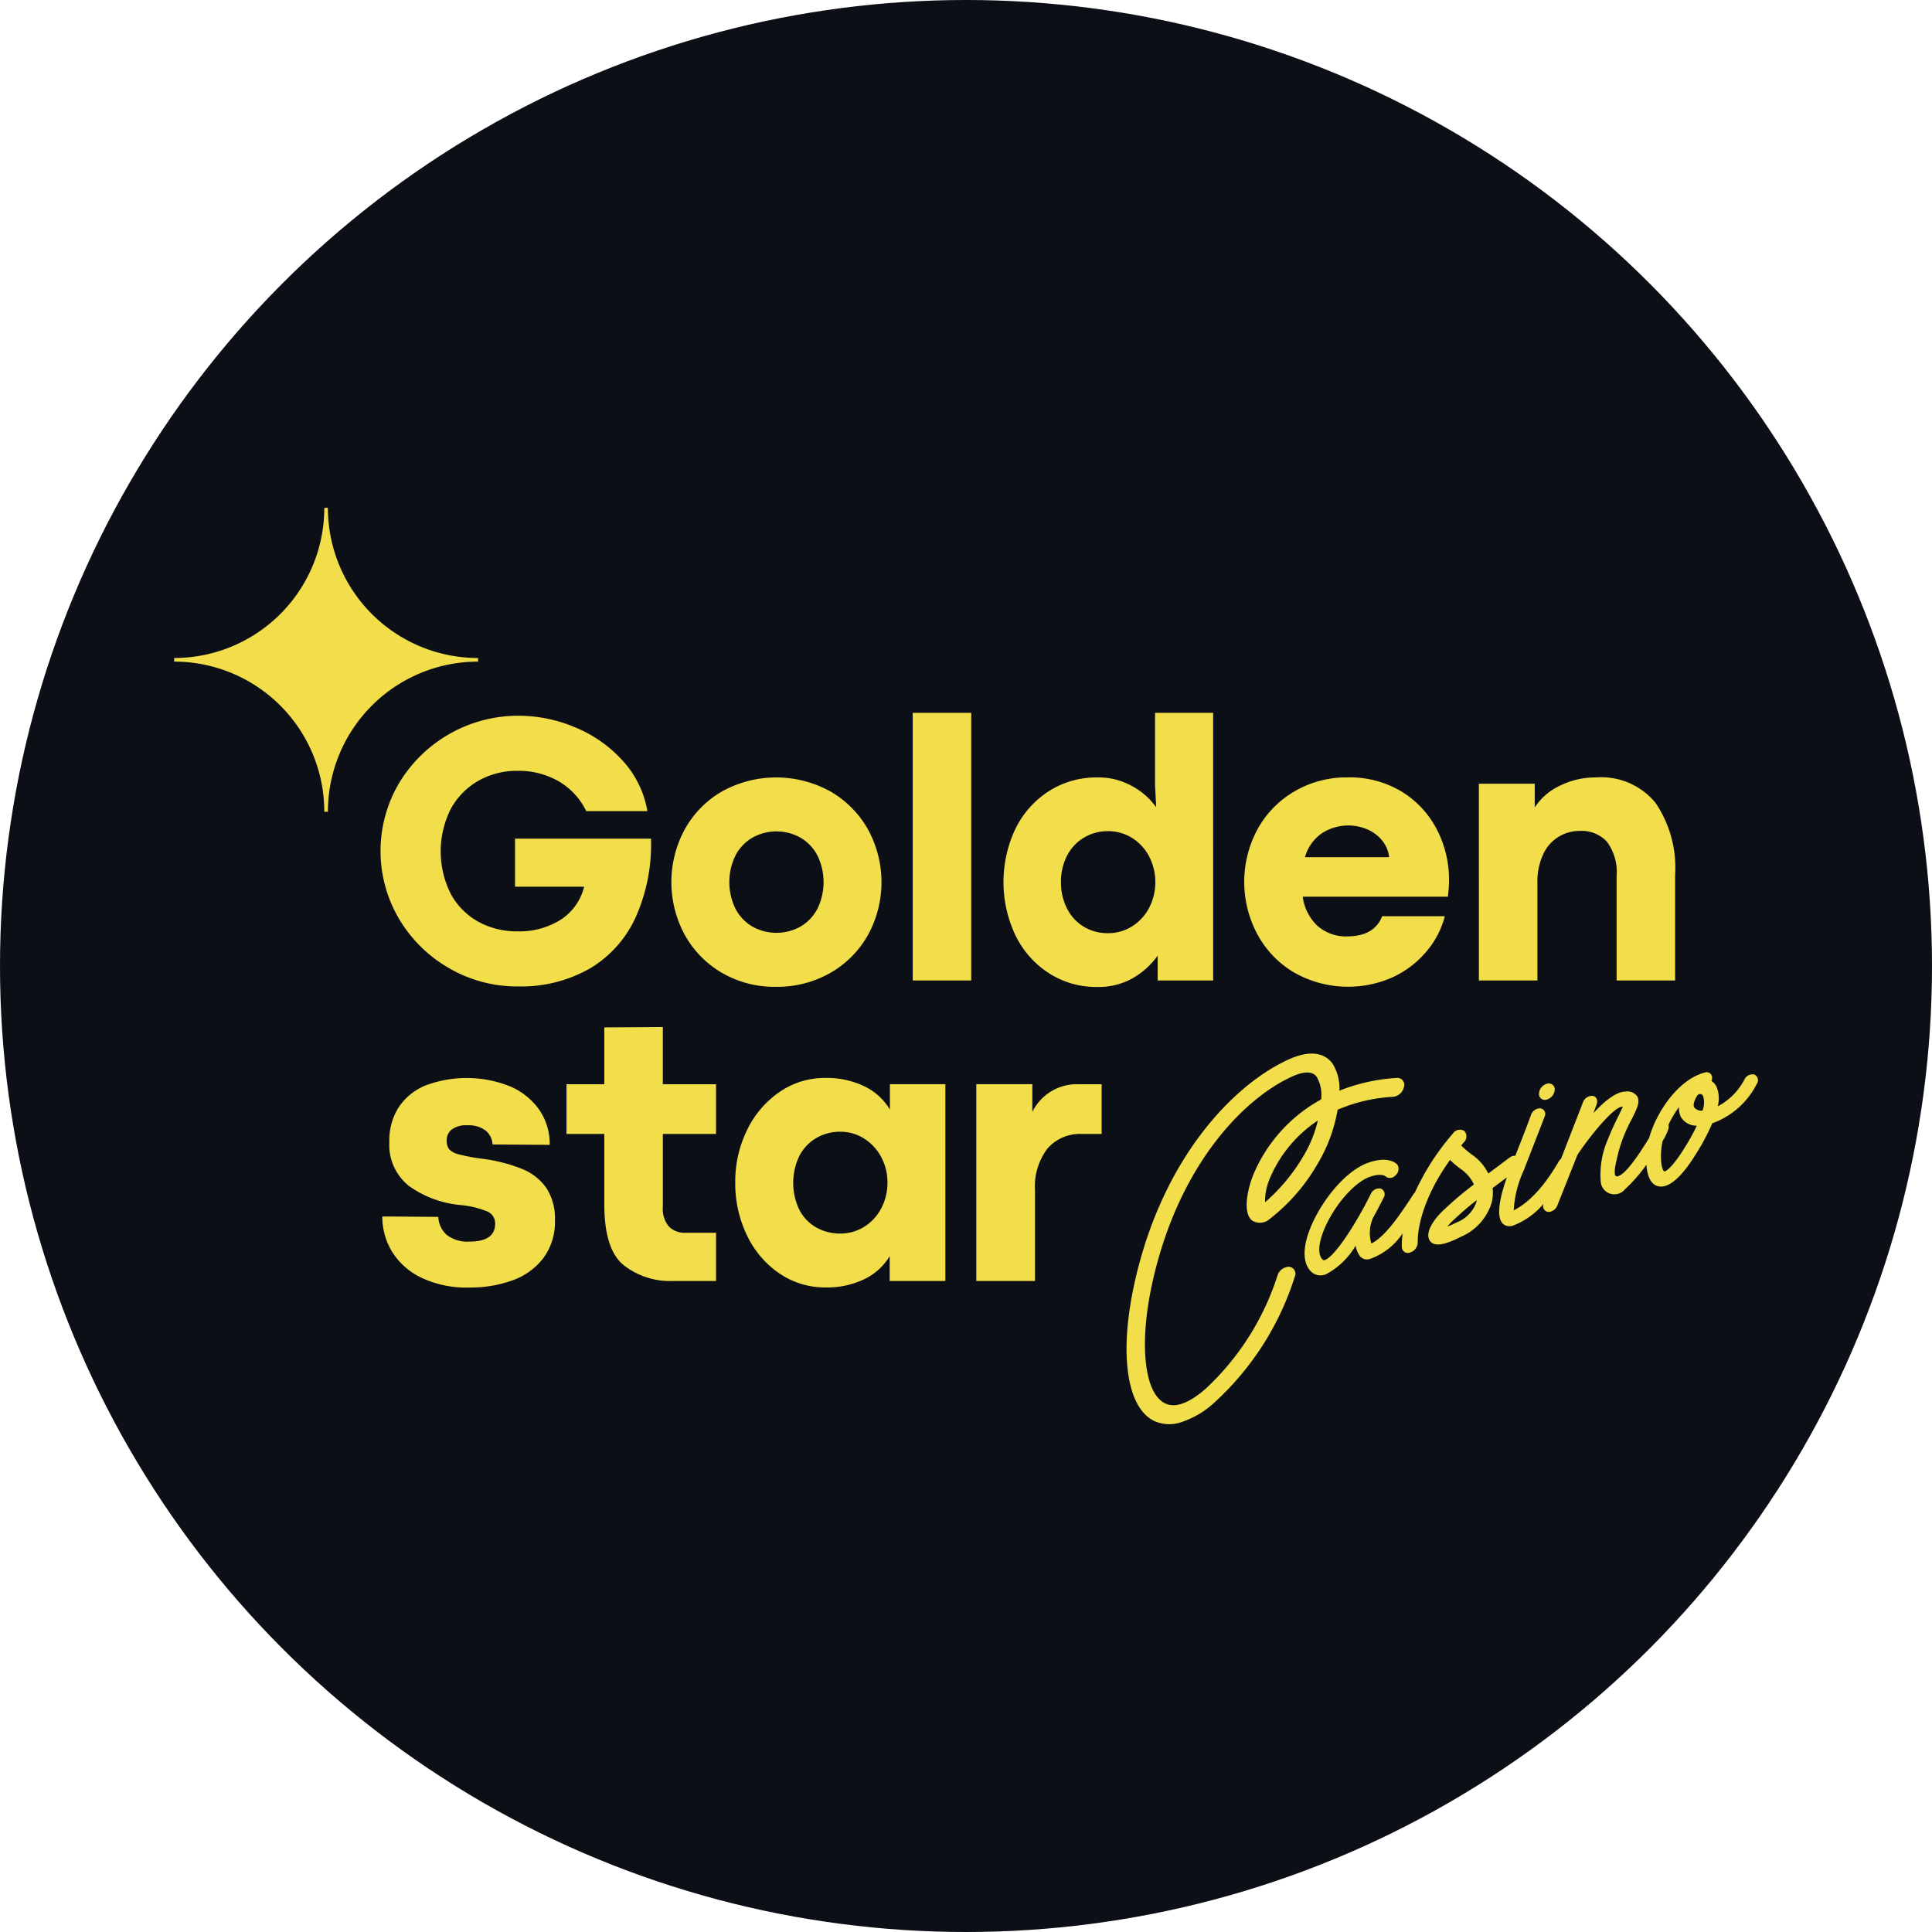
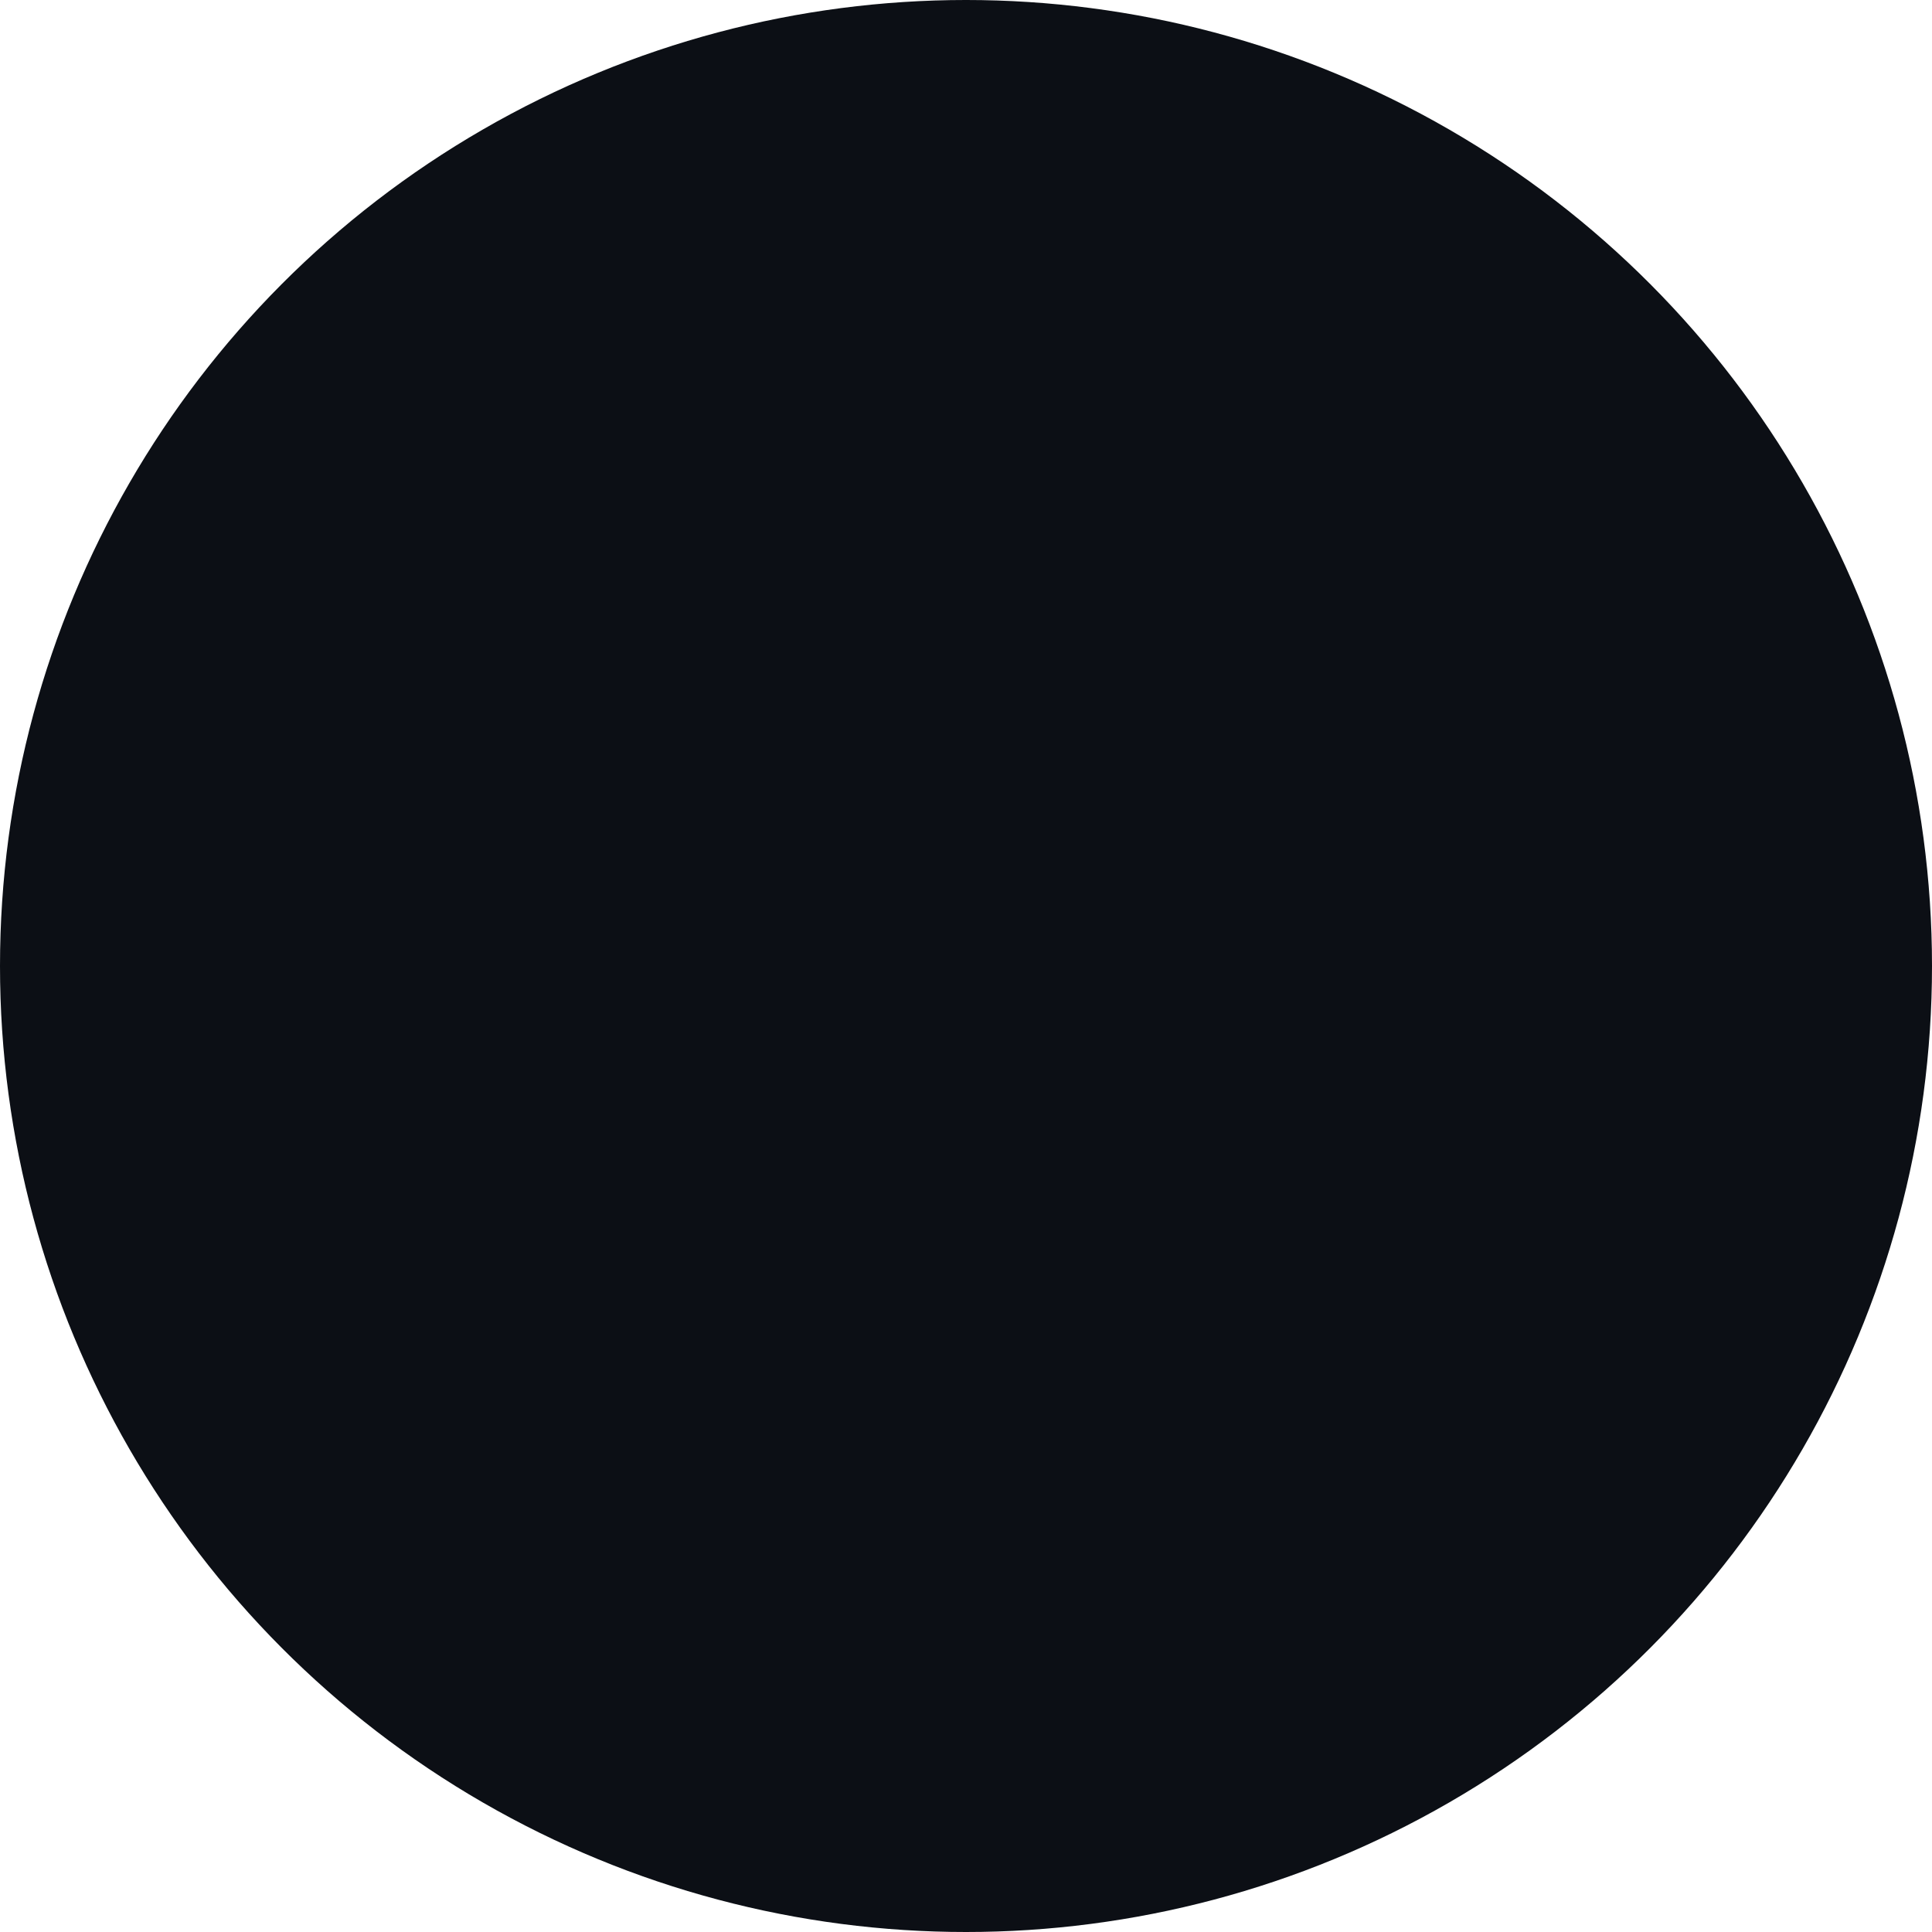
<svg xmlns="http://www.w3.org/2000/svg" width="175" height="175" viewBox="0 0 175 175">
  <defs>
    <style>.a{fill:#0c0f15;}.b{fill:#f1de4a;}</style>
  </defs>
  <circle class="a" cx="87.5" cy="87.5" r="87.5" />
-   <path class="b" d="M116.743,114.743a1.118,1.118,0,0,0-1.035.819,24.045,24.045,0,0,1-6.502,10.233c-1.505,1.308-2.733,1.758-3.645,1.335-1.911-.885-2.403-5.353-1.198-10.866,2.344-10.706,8.316-16.801,12.717-18.769,1.631-.729,2.064-.123,2.207.077a3.332,3.332,0,0,1,.38,2.014,13.889,13.889,0,0,0-6.082,6.678c-.546,1.265-1.075,3.545-.183,4.281a1.313,1.313,0,0,0,1.575-.106,17.019,17.019,0,0,0,4.314-4.923,14.169,14.169,0,0,0,1.871-4.997,14.683,14.683,0,0,1,5.037-1.169,1.143,1.143,0,0,0,.975-.905.626.626,0,0,0-.652-.806,16.588,16.588,0,0,0-5.2,1.155,4.227,4.227,0,0,0-.619-2.45c-.436-.609-1.528-1.475-3.932-.4-4.893,2.19-11.505,8.835-14.028,20.366-1.395,6.378-.672,11.252,1.841,12.417a3.301,3.301,0,0,0,2.267.14,8.198,8.198,0,0,0,3.209-1.881,25.989,25.989,0,0,0,7.224-11.355A.628.628,0,0,0,116.743,114.743Zm1.252-9.914a16.876,16.876,0,0,1-3.409,4.075,5.396,5.396,0,0,1,.493-2.3,11.782,11.782,0,0,1,4.291-5.107A11.276,11.276,0,0,1,117.995,104.829Zm22.833-6.132a.994.994,0,0,1-.716.899.532.532,0,0,1-.713-.529.99.99,0,0,1,.713-.899A.536.536,0,0,1,140.828,98.697Zm18.089-1.362a.807.807,0,0,0-.912.453,5.701,5.701,0,0,1-2.413,2.423,2.761,2.761,0,0,0-.11-1.778,1.259,1.259,0,0,0-.453-.513.762.762,0,0,0,.053-.283.493.493,0,0,0-.662-.489c-2.284.596-4.234,3.322-4.977,5.706-.02.07-.04.143-.06.216-.792,1.272-2.121,3.379-2.896,3.485-.496.07-.03-1.558.047-1.934a13.539,13.539,0,0,1,1.285-3.279c.446-.902.742-1.495.506-1.994a1.07,1.07,0,0,0-1.062-.476c-.869-.003-1.951.889-2.936,1.957l.293-.779c.143-.38-.013-.732-.356-.786a.878.878,0,0,0-.879.586l-1.991,5.12a.829.829,0,0,0-.19.213c-2.094,3.609-3.792,4.248-4.091,4.457a9.811,9.811,0,0,1,.886-3.575c1.302-3.339,1.924-4.93,1.934-4.983a.506.506,0,0,0-.463-.693.898.898,0,0,0-.816.673c-.003.01-.459,1.268-1.398,3.625a.82.82,0,0,0-.533.176c-.762.573-1.391,1.042-1.917,1.438a4.333,4.333,0,0,0-1.435-1.681,7.805,7.805,0,0,1-1.012-.865c.076-.093.153-.186.233-.28a.739.739,0,0,0,.046-1.035.756.756,0,0,0-1.022.22,22.071,22.071,0,0,0-3.462,5.373.935.935,0,0,0-.143.16c-1.215,1.887-2.54,3.812-3.792,4.447a3.348,3.348,0,0,1,.113-2.24.365.365,0,0,0,.017-.057c.469-.836.819-1.531.975-1.844a.562.562,0,0,0-.253-.839.829.829,0,0,0-.905.486c-1.308,2.656-3.272,5.706-4.175,5.992-.05.013-.12.037-.226-.083-.4-.44-.346-1.391.143-2.61.866-2.157,2.726-4.331,4.151-4.84,1.035-.37,1.408-.08,1.442-.05a.646.646,0,0,0,.909-.103.731.731,0,0,0,.153-.965c-.077-.087-.796-.822-2.633-.167-2.174.779-4.318,3.619-5.233,5.899-.703,1.744-.703,3.129-.003,3.898a1.225,1.225,0,0,0,1.278.353c.033-.01.063-.017.097-.027a6.873,6.873,0,0,0,2.723-2.607,2.304,2.304,0,0,0,.359.902.807.807,0,0,0,.869.313.527.527,0,0,1,.063-.013,5.98,5.98,0,0,0,2.973-2.33,6.946,6.946,0,0,0-.076,1.268.537.537,0,0,0,.719.483c.02-.006.037-.01.053-.017a.99.99,0,0,0,.669-.946c-.003-.033-.18-3.103,2.923-7.43a8.24,8.24,0,0,0,1.039.869,3.411,3.411,0,0,1,1.122,1.352,30.667,30.667,0,0,0-2.693,2.277c-.856.786-1.721,1.971-1.348,2.73.24.486.796.499,1.378.346a7.67,7.67,0,0,0,1.431-.589,4.923,4.923,0,0,0,2.85-3.143,3.628,3.628,0,0,0,.077-1.292c.366-.276.799-.603,1.292-.972-.596,1.681-1.168,3.975-.09,4.367a.986.986,0,0,0,.606.02,6.781,6.781,0,0,0,2.813-2.001.526.526,0,0,0,.366.739.628.628,0,0,0,.26-.013.959.959,0,0,0,.619-.573l1.827-4.594c1.378-2.057,3.366-4.344,4.028-4.338h.073c-.08.19-.22.469-.343.722-.273.549-.646,1.302-1.022,2.257a7.999,7.999,0,0,0-.632,3.858,1.239,1.239,0,0,0,2.184.646,14.14,14.14,0,0,0,1.951-2.234c.063.949.356,1.761,1.032,1.941a1.198,1.198,0,0,0,.623-.007c1.232-.323,2.44-2.274,2.88-2.983a18.922,18.922,0,0,0,1.428-2.703,7.26,7.26,0,0,0,4.028-3.559A.567.567,0,0,0,158.917,97.335Zm-25.193,11.568a3.053,3.053,0,0,1-1.791,1.827,7.916,7.916,0,0,1-.829.37,4.491,4.491,0,0,1,.499-.539c.859-.789,1.235-1.132,2.154-1.851A1.84,1.84,0,0,1,133.724,108.904Zm18.878-4.957c-1.278,2.067-1.818,2.167-1.824,2.167-.31-.08-.466-1.478-.18-2.753a5.002,5.002,0,0,0,.526-1.112.719.719,0,0,0,.007-.366,9.08,9.08,0,0,1,.962-1.611,1.61,1.61,0,0,0,.167.915,1.637,1.637,0,0,0,1.435.779A19.281,19.281,0,0,1,152.602,103.947Zm1.615-3.352a.816.816,0,0,1-.759-.289c-.153-.286.107-.786.273-1.059a.328.328,0,0,1,.196-.14c.01-.003.02-.003.03-.007a.291.291,0,0,1,.31.183A2.034,2.034,0,0,1,154.217,100.594ZM36.146,83.231a12.099,12.099,0,0,1,.01-12.31,12.595,12.595,0,0,1,10.856-6.089,13.138,13.138,0,0,1,5.04,1.032,11.91,11.91,0,0,1,4.318,3.003A8.993,8.993,0,0,1,58.64,73.47H53.1a6.287,6.287,0,0,0-2.48-2.693,7.28,7.28,0,0,0-3.768-.955,7.044,7.044,0,0,0-3.492.886,6.507,6.507,0,0,0-2.513,2.537,8.555,8.555,0,0,0,0,7.753A6.332,6.332,0,0,0,43.35,83.501a7.19,7.19,0,0,0,3.502.859A7.001,7.001,0,0,0,50.81,83.294a4.963,4.963,0,0,0,2.101-2.976H46.649V75.964H58.969a16.256,16.256,0,0,1-1.385,7.114A10.402,10.402,0,0,1,53.43,87.725a12.56,12.56,0,0,1-6.538,1.625A12.22,12.22,0,0,1,40.68,87.698,12.466,12.466,0,0,1,36.146,83.231Zm39.078,4.887a9.043,9.043,0,0,0,3.399-3.432,9.943,9.943,0,0,0,0-9.551,9.095,9.095,0,0,0-3.399-3.442,10.141,10.141,0,0,0-9.834,0,9.002,9.002,0,0,0-3.372,3.442,10.027,10.027,0,0,0,.007,9.544,9.024,9.024,0,0,0,3.372,3.442,9.476,9.476,0,0,0,4.877,1.265A9.709,9.709,0,0,0,75.224,88.118Zm-8.619-5.832a5.507,5.507,0,0,1,0-4.767A4.009,4.009,0,0,1,68.12,75.894a4.463,4.463,0,0,1,4.421,0,4.054,4.054,0,0,1,1.515,1.625,5.506,5.506,0,0,1,0,4.767A4.03,4.03,0,0,1,72.541,83.91a4.463,4.463,0,0,1-4.421,0A4.009,4.009,0,0,1,66.606,82.285ZM82.674,64.569h5.3V88.813h-5.3ZM94.968,88.124a7.898,7.898,0,0,0,4.424,1.275,6.243,6.243,0,0,0,3.252-.819,7.074,7.074,0,0,0,2.22-2.021v2.254h5.023V64.569h-5.263V71.16l.103,1.961a6.378,6.378,0,0,0-2.141-1.891,6.193,6.193,0,0,0-3.139-.809,8.008,8.008,0,0,0-4.491,1.272,8.471,8.471,0,0,0-3.003,3.432,11.283,11.283,0,0,0,.007,9.557A8.443,8.443,0,0,0,94.968,88.124Zm1.684-10.616a4.053,4.053,0,0,1,1.531-1.635,4.191,4.191,0,0,1,2.184-.586,4.019,4.019,0,0,1,2.167.609,4.324,4.324,0,0,1,1.548,1.668,5.095,5.095,0,0,1,0,4.681,4.35,4.35,0,0,1-1.548,1.668,4.022,4.022,0,0,1-2.167.613,4.128,4.128,0,0,1-2.227-.602,4.039,4.039,0,0,1-1.505-1.661,5.179,5.179,0,0,1-.532-2.367A5.087,5.087,0,0,1,96.653,77.508Zm20.596,10.599a9.918,9.918,0,0,0,8.992.37A8.894,8.894,0,0,0,129.27,86.11a8.007,8.007,0,0,0,1.601-3.116h-5.679q-.704,1.823-3.182,1.824a3.894,3.894,0,0,1-2.633-.919,4.391,4.391,0,0,1-1.375-2.676h13.146a11.792,11.792,0,0,0,.103-1.465,9.877,9.877,0,0,0-1.135-4.69A8.658,8.658,0,0,0,126.906,71.67a9.078,9.078,0,0,0-4.793-1.255,9.374,9.374,0,0,0-4.87,1.272,8.956,8.956,0,0,0-3.346,3.442,10.048,10.048,0,0,0,.01,9.524A8.961,8.961,0,0,0,117.249,88.108Zm2.487-12.63a4.398,4.398,0,0,1,4.154-.336,3.494,3.494,0,0,1,1.335,1.032,2.852,2.852,0,0,1,.603,1.471h-7.623A3.909,3.909,0,0,1,119.736,75.478Zm19.521,13.336h-5.3V70.987h5.06v2.151a5.511,5.511,0,0,1,2.28-1.971,7.325,7.325,0,0,1,3.312-.749,6.345,6.345,0,0,1,5.343,2.297,10.449,10.449,0,0,1,1.781,6.528V88.81h-5.3V79.363a4.614,4.614,0,0,0-.875-3.116,3.108,3.108,0,0,0-2.443-.982,3.595,3.595,0,0,0-3.329,2.111,5.792,5.792,0,0,0-.526,2.59v8.848ZM49.492,107.612a5.052,5.052,0,0,1,.776,2.916A5.527,5.527,0,0,1,49.252,113.91a6.056,6.056,0,0,1-2.77,2.041,11.138,11.138,0,0,1-3.991.672,9.46,9.46,0,0,1-4.371-.912,6.298,6.298,0,0,1-2.633-2.374,6.11,6.11,0,0,1-.859-3.149l5.077.037A2.27,2.27,0,0,0,40.47,111.86a3.055,3.055,0,0,0,2.057.602q2.322,0,2.324-1.618a1.164,1.164,0,0,0-.712-1.109,8.289,8.289,0,0,0-2.367-.576,9.524,9.524,0,0,1-4.724-1.731,4.751,4.751,0,0,1-1.781-4.018,5.547,5.547,0,0,1,.836-3.096,5.332,5.332,0,0,1,2.41-1.981,10.581,10.581,0,0,1,7.683.067,6.206,6.206,0,0,1,2.65,2.124,5.456,5.456,0,0,1,.945,3.176l-5.18-.033a1.701,1.701,0,0,0-.629-1.265,2.552,2.552,0,0,0-1.661-.473,2.163,2.163,0,0,0-1.402.38,1.211,1.211,0,0,0-.456.982,1.253,1.253,0,0,0,.223.809,1.75,1.75,0,0,0,.879.463,16.737,16.737,0,0,0,2.117.396,14.516,14.516,0,0,1,3.605.922A4.902,4.902,0,0,1,49.492,107.612Zm10.549-9.404h4.817v4.507h-4.817v6.608a2.449,2.449,0,0,0,.553,1.781,1.958,1.958,0,0,0,1.461.559h2.803v4.371H60.917a6.854,6.854,0,0,1-4.397-1.411q-1.783-1.413-1.781-5.543v-6.365H51.313V98.208h3.425V93.061l5.3-.033v5.18Zm20.563,2.287a5.435,5.435,0,0,0-2.33-2.107,7.84,7.84,0,0,0-3.502-.749A7.203,7.203,0,0,0,70.597,98.92a8.796,8.796,0,0,0-2.933,3.449,10.592,10.592,0,0,0-1.065,4.747,10.783,10.783,0,0,0,1.059,4.777,8.646,8.646,0,0,0,2.933,3.449,7.338,7.338,0,0,0,4.214,1.275,7.779,7.779,0,0,0,3.459-.739,5.36,5.36,0,0,0,2.324-2.101v2.254h5.043V98.204H80.607v2.29Zm-.792,8.975a4.306,4.306,0,0,1-1.548,1.661,4.051,4.051,0,0,1-2.167.603,4.326,4.326,0,0,1-2.124-.533,3.877,3.877,0,0,1-1.548-1.575,5.628,5.628,0,0,1-.007-4.947,4.01,4.01,0,0,1,1.541-1.608,4.248,4.248,0,0,1,2.16-.559,3.949,3.949,0,0,1,2.151.619,4.424,4.424,0,0,1,1.548,1.678,4.811,4.811,0,0,1,.569,2.314A4.957,4.957,0,0,1,79.812,109.469Zm17.91-11.262h2.064v4.507H98.014a3.899,3.899,0,0,0-3.139,1.325A5.671,5.671,0,0,0,93.75,107.825v8.206H88.433V98.204H93.51v2.513A4.491,4.491,0,0,1,97.721,98.208ZM43.303,59.928A13.602,13.602,0,0,0,29.701,73.53H29.375A13.603,13.603,0,0,0,15.773,59.928V59.602A13.603,13.603,0,0,0,29.375,46h.326a13.603,13.603,0,0,0,13.602,13.602Z" />
</svg>